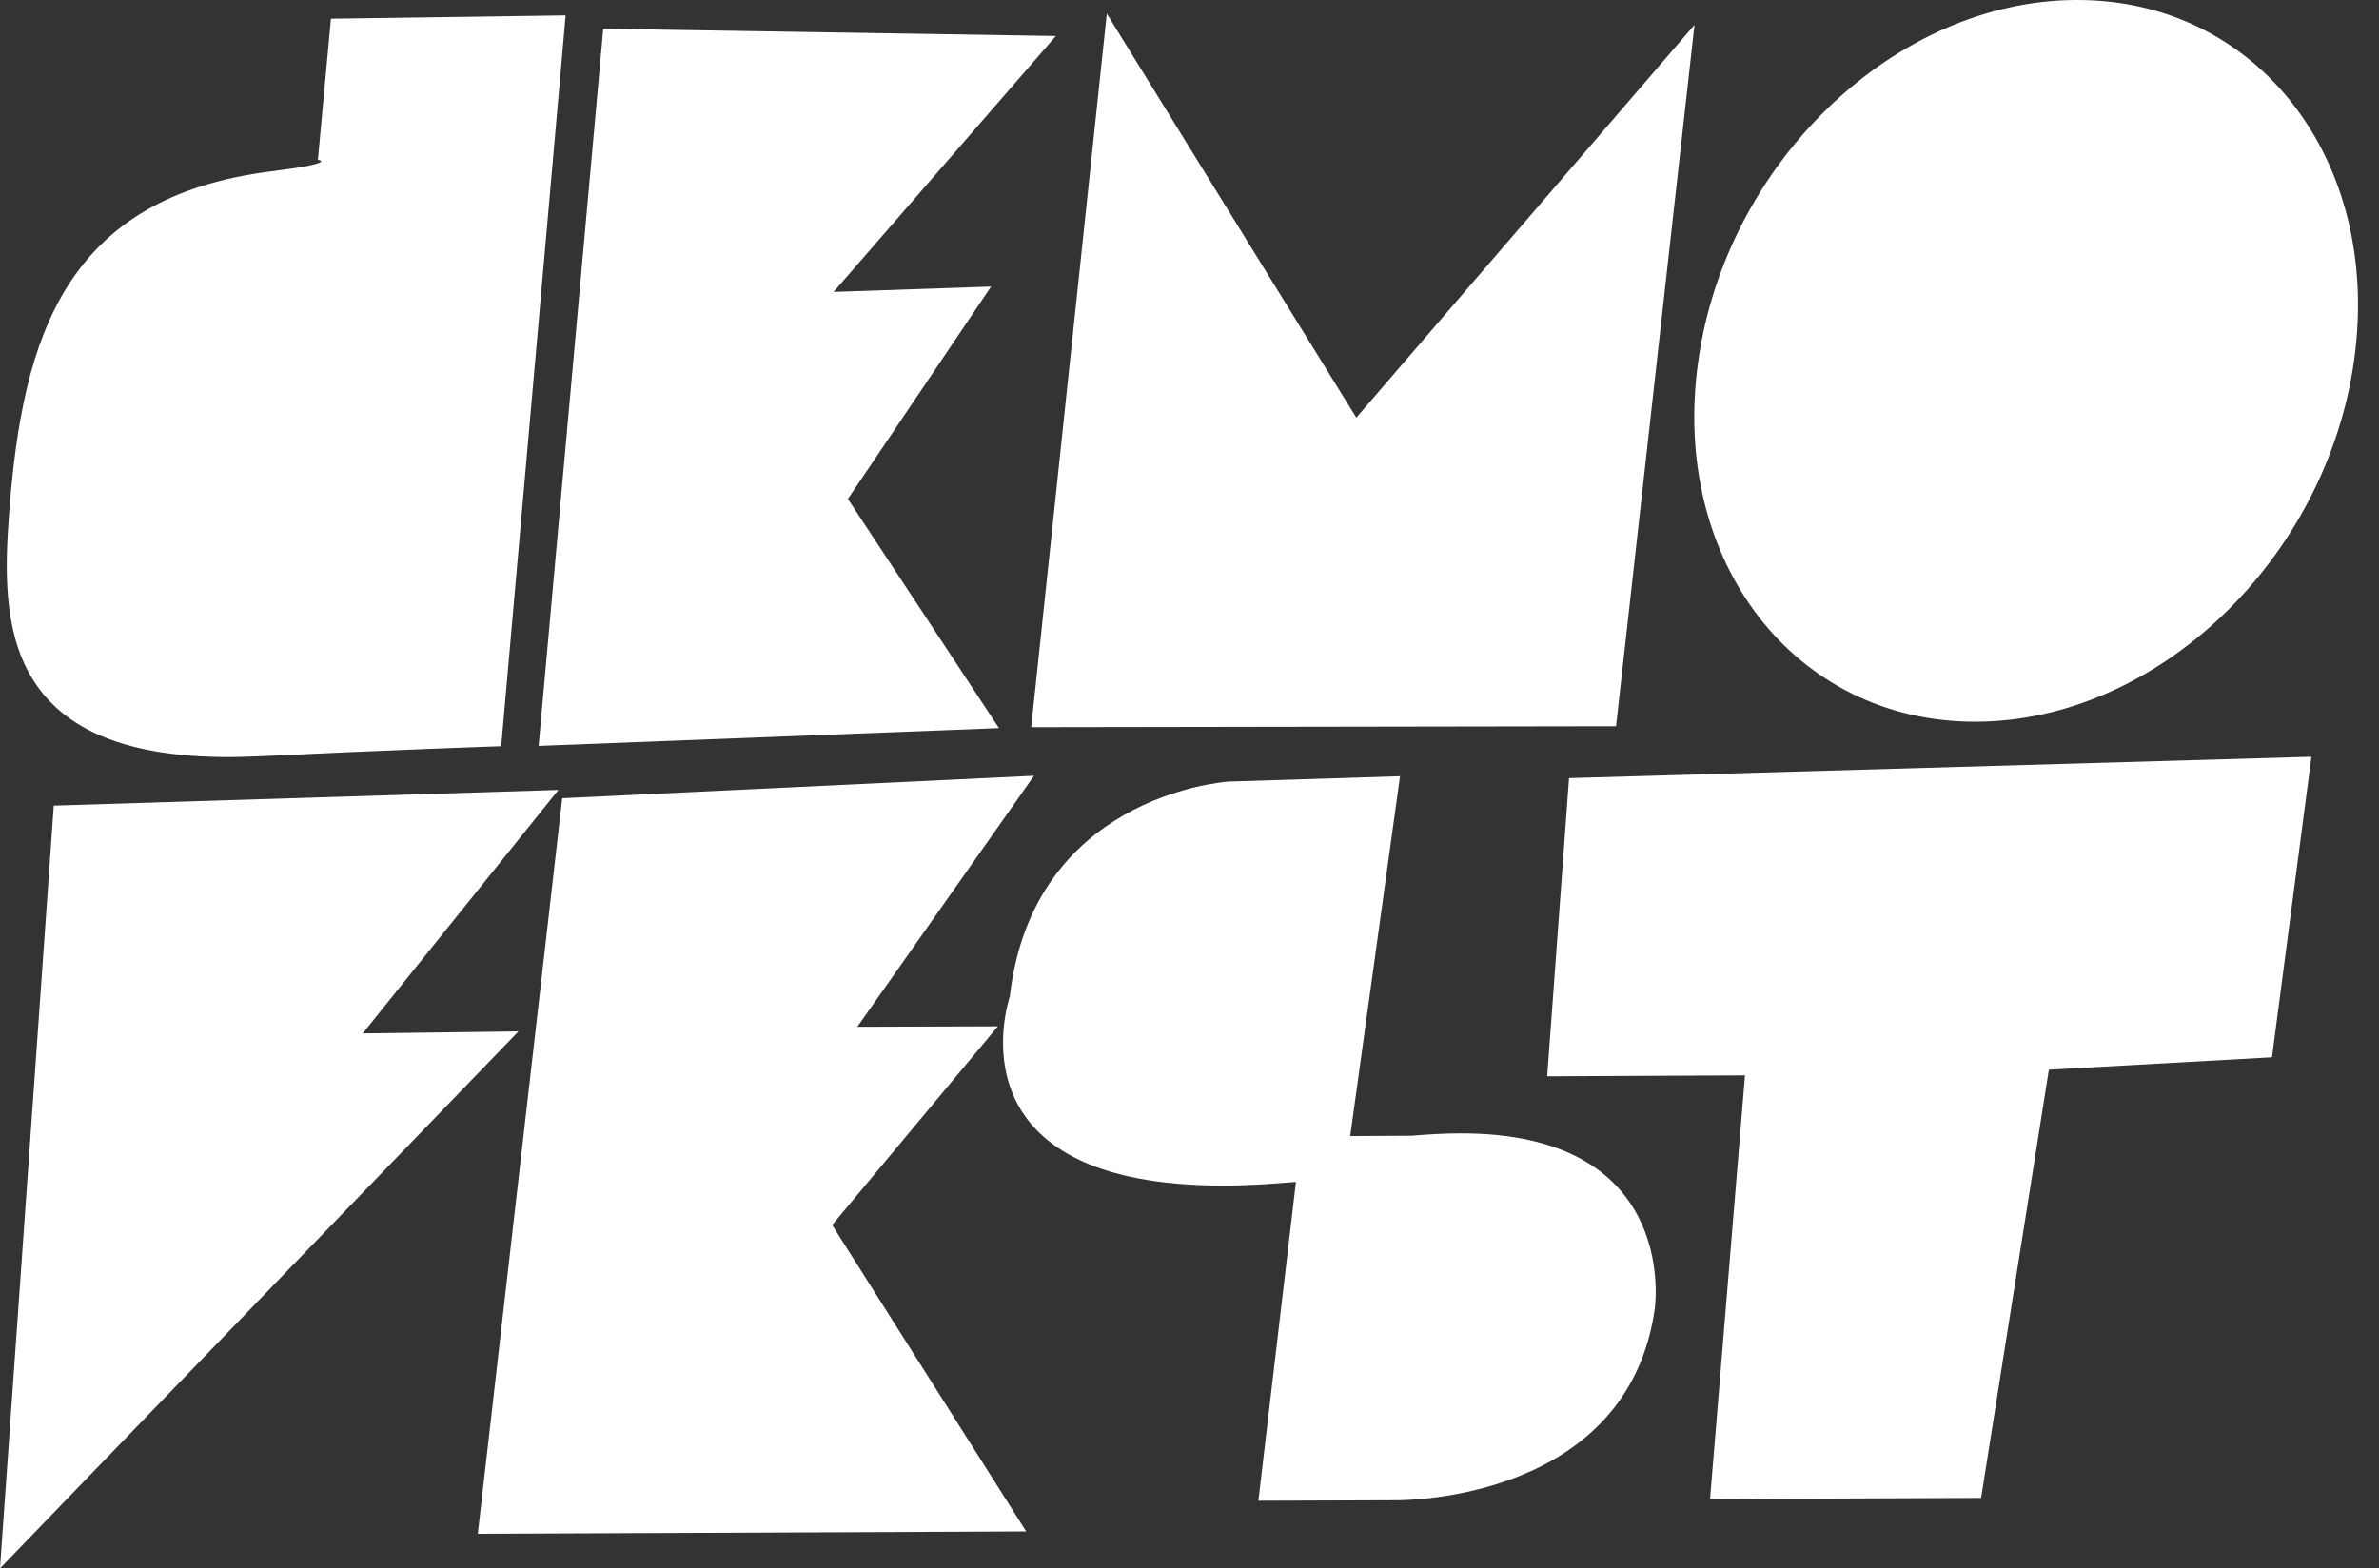
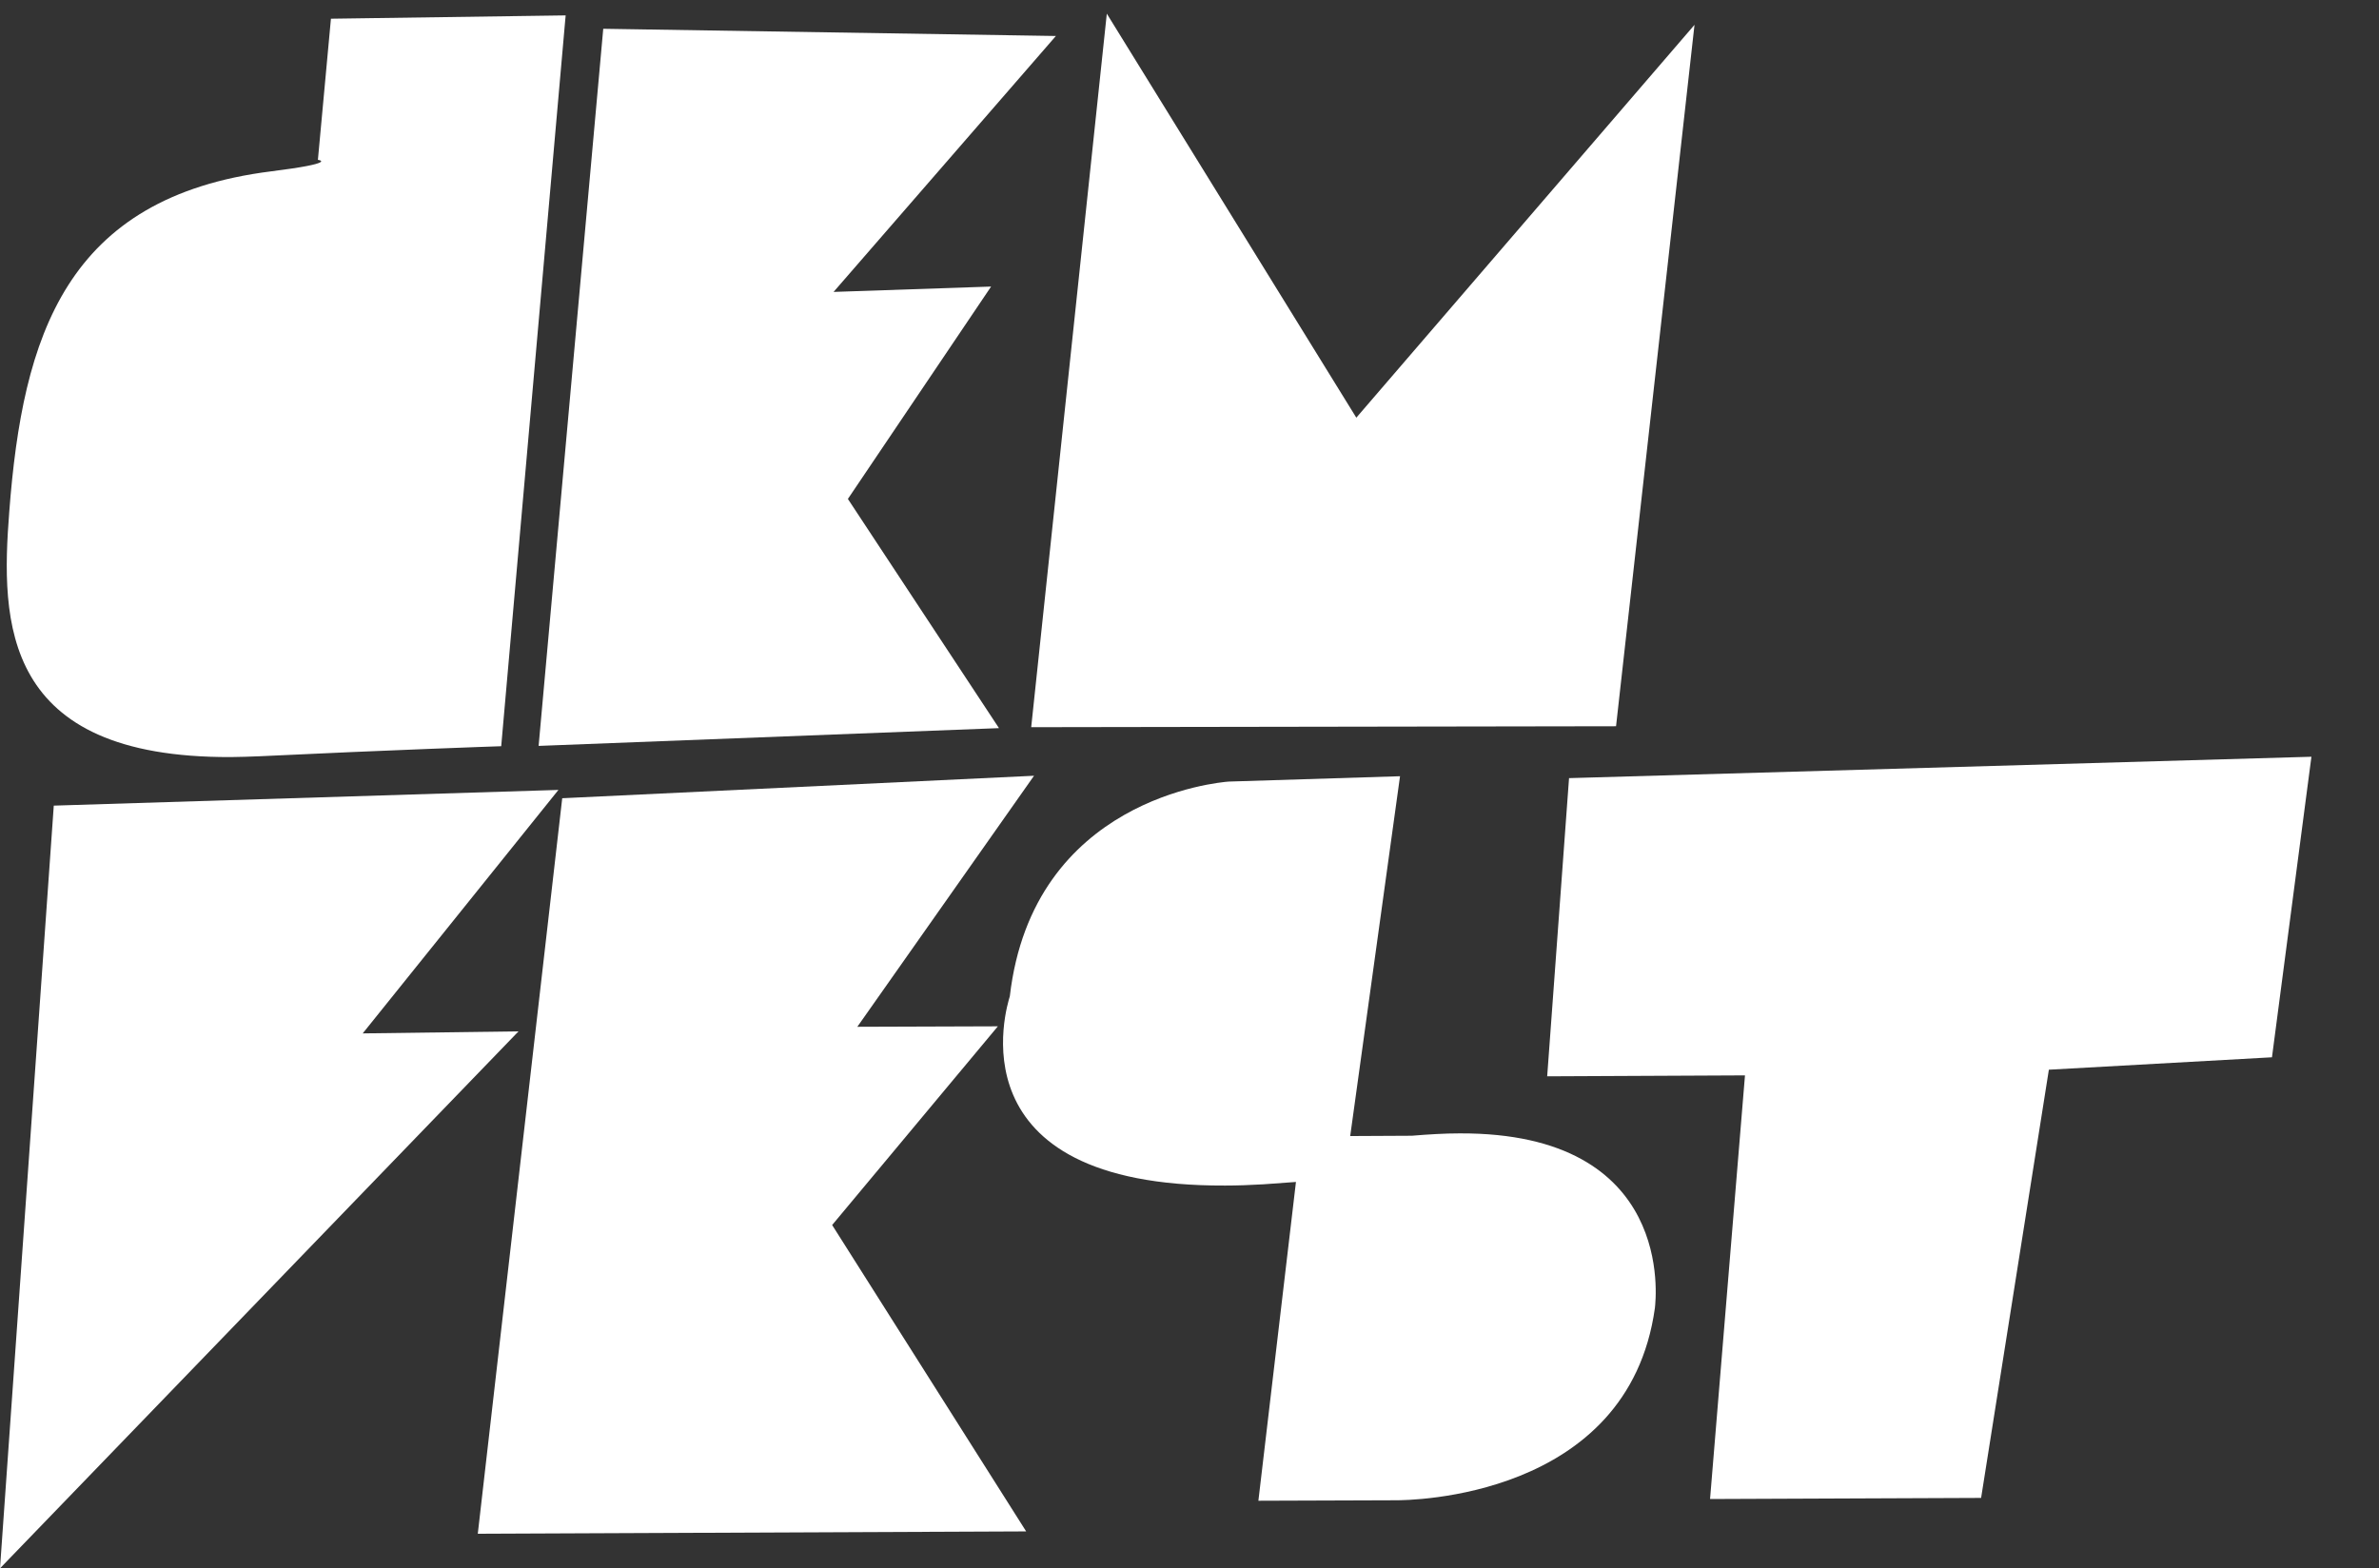
<svg xmlns="http://www.w3.org/2000/svg" width="91" height="60" viewBox="0 0 91 60" fill="none">
  <rect x="0" y="0" width="91" height="60" fill="#333333" stroke="none" />
  <g clip-path="url(#clip0_46_57)">
    <path d="M9.911 28.933C9.538 28.951 9.183 28.957 8.834 28.963C0.06 28.999 0.024 23.809 0.355 19.569C0.866 12.864 2.508 7.541 10.374 6.555C12.924 6.236 12.202 6.116 12.16 6.116L12.659 0.716L21.638 0.589L21.62 0.776L19.172 28.548C18.968 28.554 14.956 28.692 9.911 28.933Z" fill="white" />
    <path d="M38.212 27.856L20.603 28.536L23.075 1.101L40.389 1.377L31.885 11.168L37.911 10.963L32.433 19.088L38.212 27.856Z" fill="white" />
    <path d="M2.057 30.821L21.361 30.22L13.874 39.535L19.834 39.457L0 60L2.057 30.821Z" fill="white" />
    <path d="M61.816 27.784L39.445 27.82L42.337 0.523L51.881 15.979L64.817 0.95L61.816 27.784Z" fill="white" />
    <path d="M38.17 39.264L31.831 46.866L39.252 58.587L18.276 58.677L21.506 30.538L39.553 29.678L32.794 39.282L38.17 39.264Z" fill="white" />
    <path d="M55.832 43.36C64.083 43.324 63.338 49.71 63.302 50.041C62.285 57.36 53.842 57.396 53.403 57.396L48.135 57.414L49.572 45.218L48.327 45.308C47.816 45.338 47.329 45.356 46.866 45.356C36.342 45.398 38.513 38.489 38.627 38.116C39.505 30.538 46.625 29.931 46.998 29.901L53.553 29.696L51.647 43.462L54.004 43.45C54.66 43.396 55.267 43.36 55.832 43.36Z" fill="white" />
-     <path d="M75.594 27.61C68.666 27.64 63.897 21.482 64.955 13.856C66.008 6.23 72.479 0.024 79.413 0C86.341 -0.03 91.103 6.122 90.051 13.754C88.999 21.379 82.522 27.586 75.594 27.61Z" fill="white" />
    <path d="M88.415 28.951L86.906 40.449L78.372 40.924L75.78 57.306L65.412 57.348L66.748 41.141L59.182 41.177L60.018 29.769L88.415 28.951Z" fill="white" />
  </g>
  <defs>
    <clipPath id="clip0_46_57">
      <rect width="90.195" height="60" fill="white" />
    </clipPath>
  </defs>
</svg>